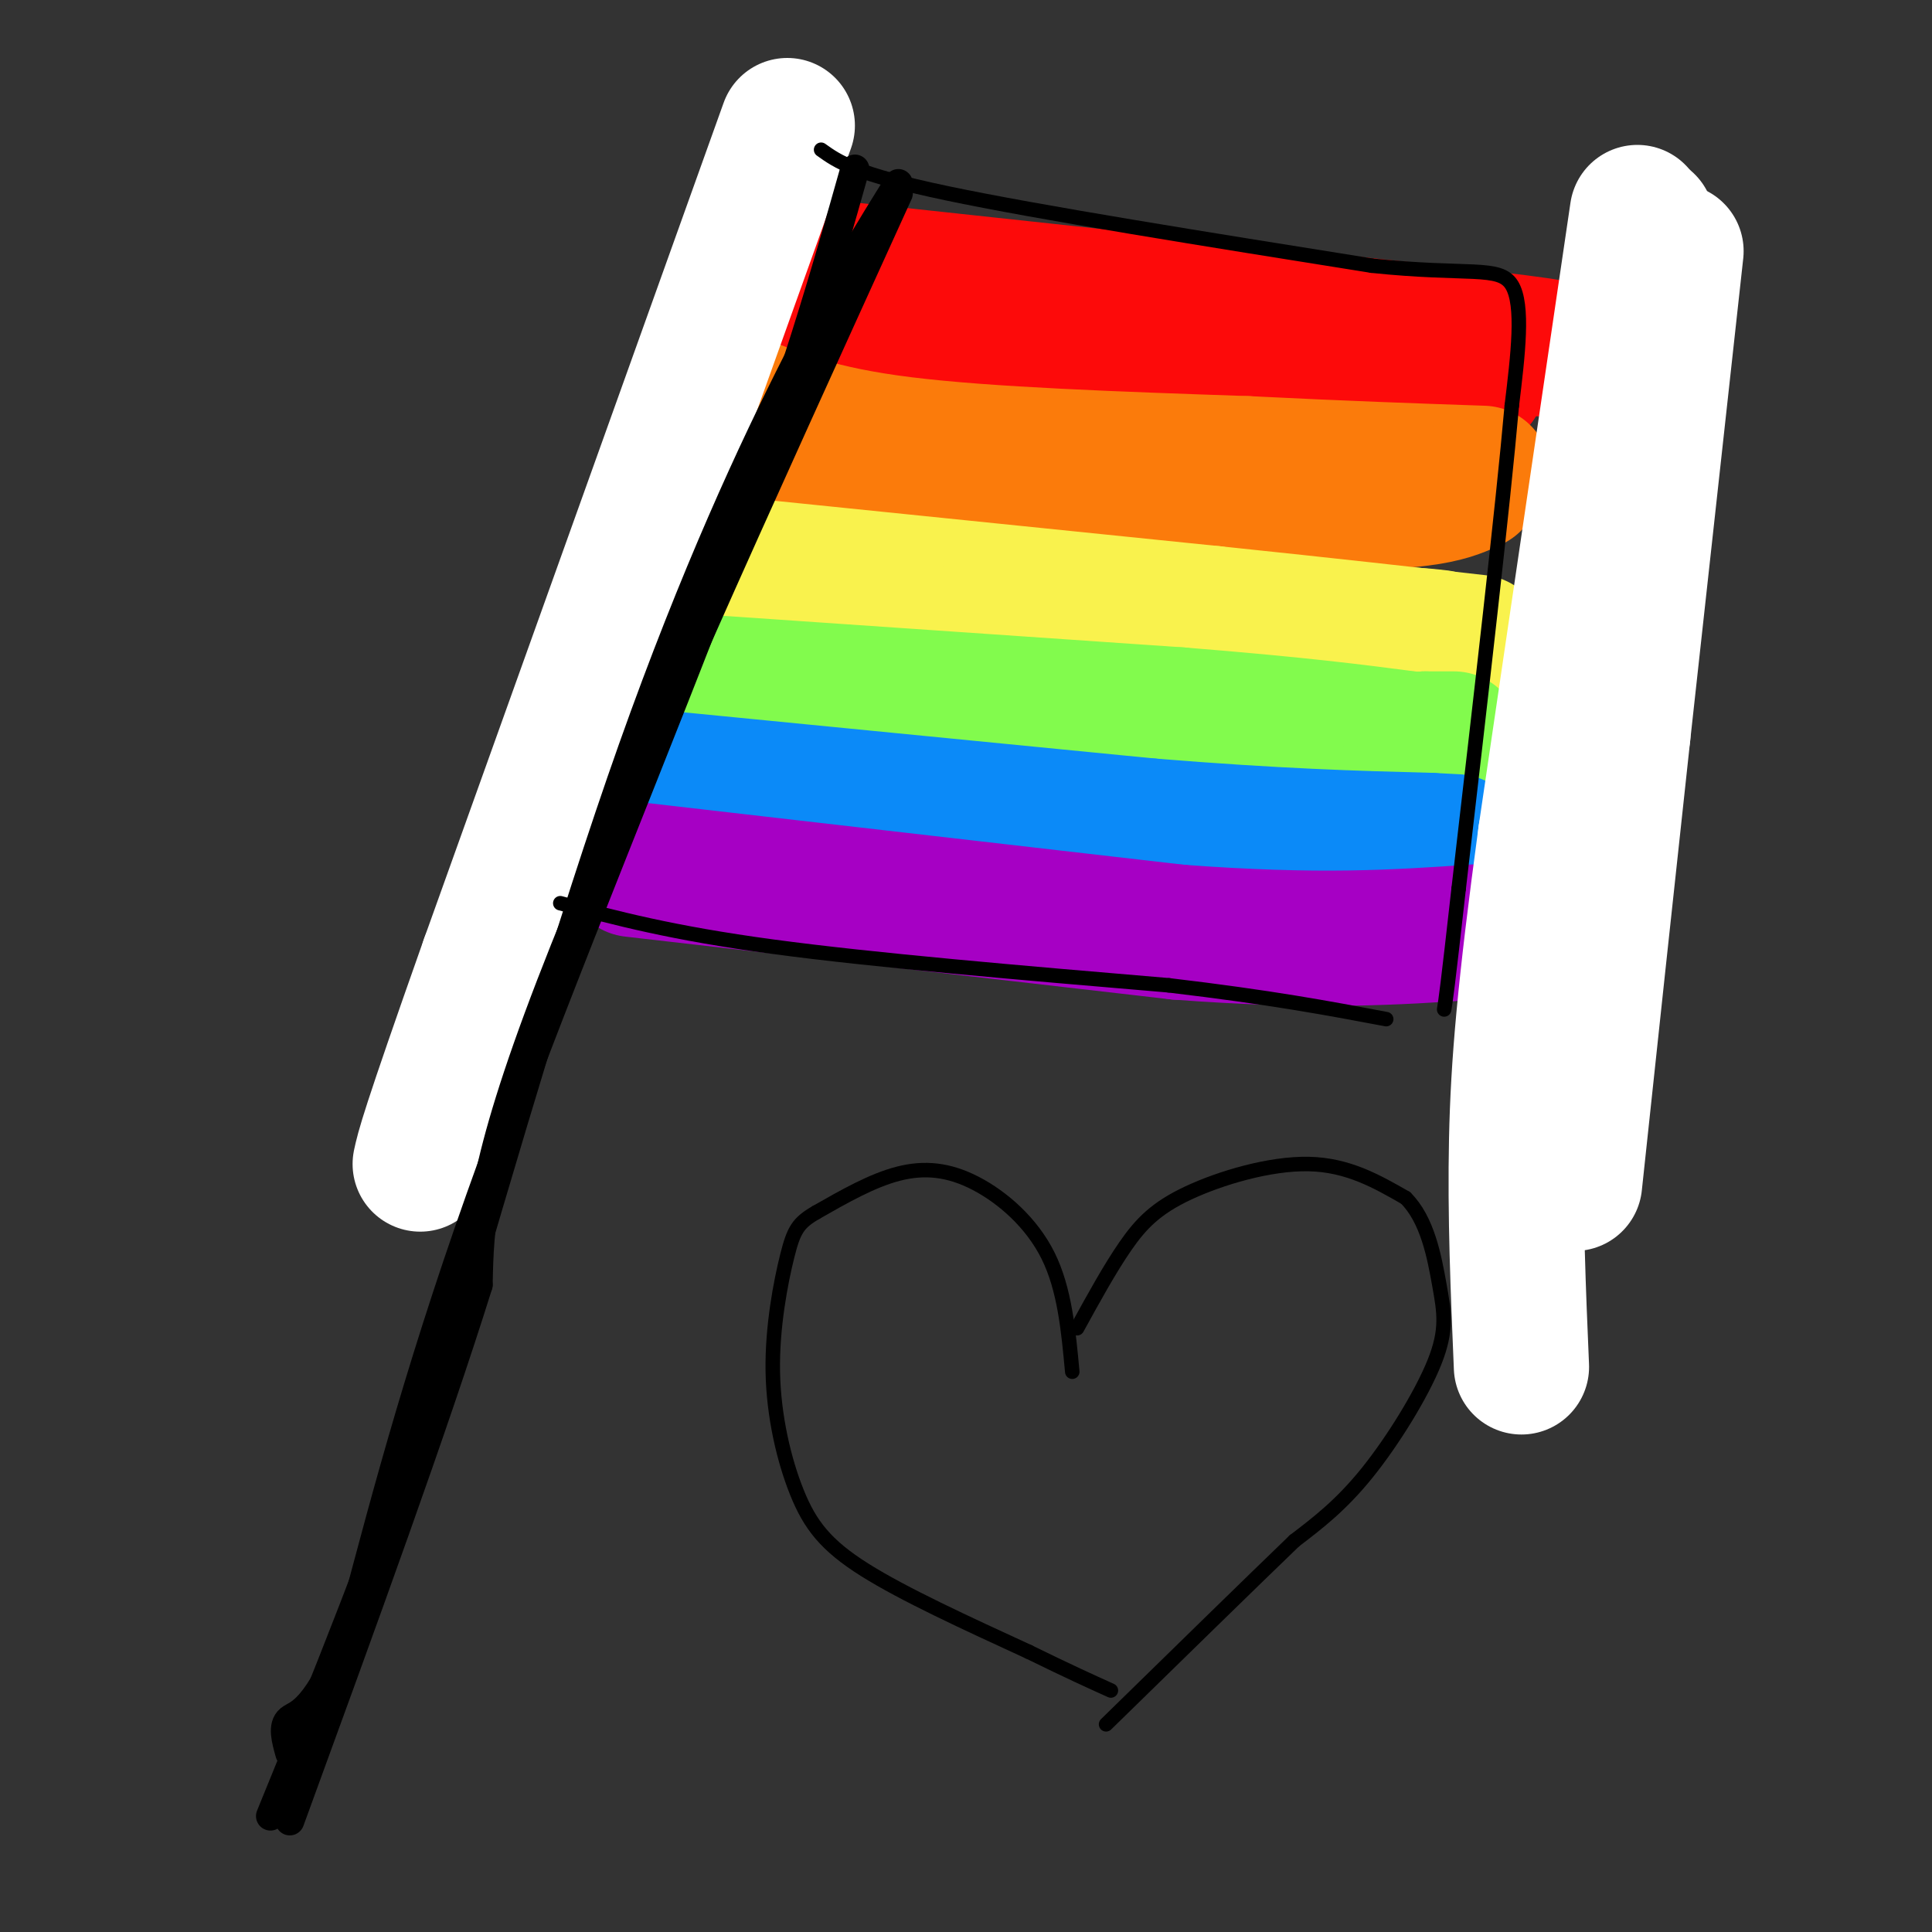
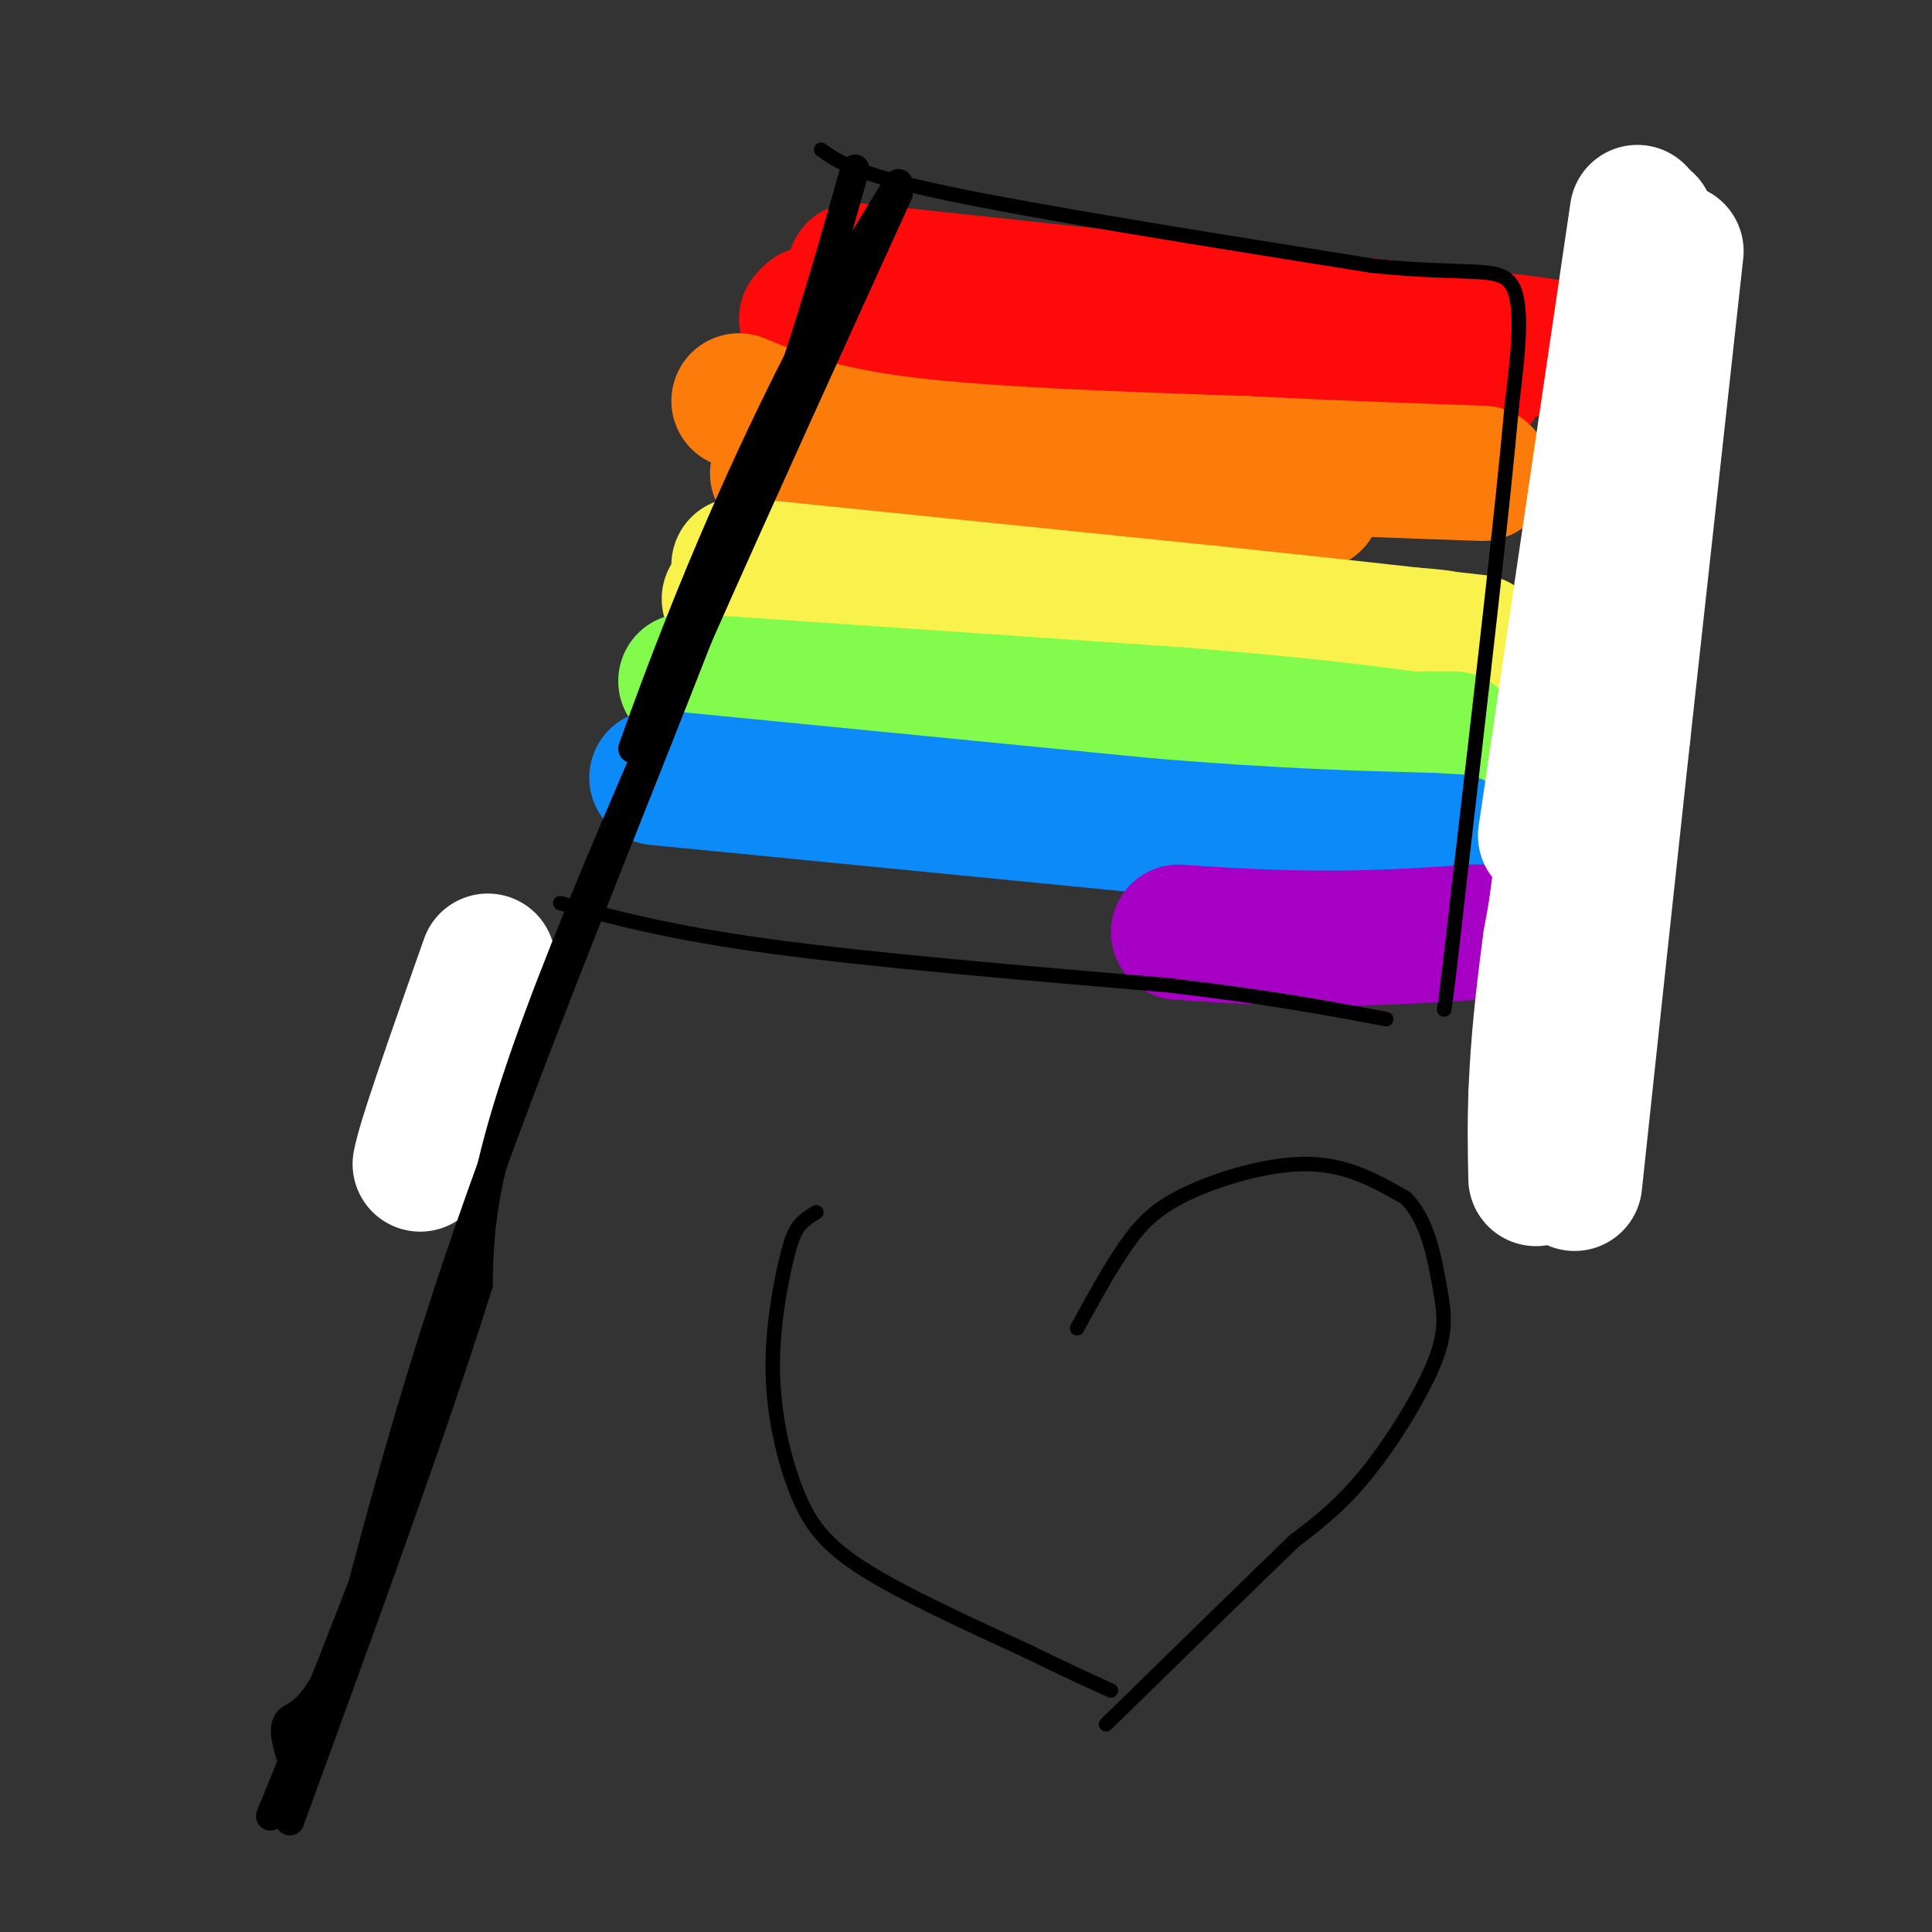
<svg xmlns="http://www.w3.org/2000/svg" viewBox="0 0 400 400" version="1.1">
  <rect x="0" y="0" width="400" height="400" fill="#333333" stroke="none" />
  <g fill="none" stroke="#FD0A0A" stroke-width="28" stroke-linecap="round" stroke-linejoin="round">
    <path d="M177,56c0.000,0.000 130.000,14.000 130,14" />
    <path d="M307,70c22.667,2.667 14.333,2.333 6,2" />
    <path d="M168,65c0.000,0.000 44.000,3.000 44,3" />
    <path d="M212,68c20.500,1.667 49.750,4.333 79,7" />
    <path d="M291,75c14.000,1.167 9.500,0.583 5,0" />
    <path d="M167,66c9.500,2.250 19.000,4.500 38,6c19.000,1.500 47.500,2.250 76,3" />
    <path d="M281,75c16.833,1.167 20.917,2.583 25,4" />
  </g>
  <g fill="none" stroke="#FB7B0B" stroke-width="28" stroke-linecap="round" stroke-linejoin="round">
    <path d="M153,83c8.250,3.417 16.500,6.833 34,9c17.500,2.167 44.250,3.083 71,4" />
    <path d="M258,96c20.000,1.000 34.500,1.500 49,2" />
    <path d="M161,98c0.000,0.000 111.000,6.000 111,6" />
-     <path d="M272,104c24.000,0.333 28.500,-1.833 33,-4" />
  </g>
  <g fill="none" stroke="#F9F24D" stroke-width="28" stroke-linecap="round" stroke-linejoin="round">
    <path d="M153,117c0.000,0.000 98.000,10.000 98,10" />
    <path d="M251,127c25.500,2.667 40.250,4.333 55,6" />
    <path d="M151,124c6.917,2.917 13.833,5.833 34,7c20.167,1.167 53.583,0.583 87,0" />
    <path d="M272,131c18.833,0.167 22.417,0.583 26,1" />
  </g>
  <g fill="none" stroke="#82FB4D" stroke-width="28" stroke-linecap="round" stroke-linejoin="round">
    <path d="M142,141c0.000,0.000 102.000,7.000 102,7" />
    <path d="M244,148c25.000,2.000 36.500,3.500 48,5" />
    <path d="M292,153c8.500,0.833 5.750,0.417 3,0" />
    <path d="M295,153c1.500,0.000 3.750,0.000 6,0" />
  </g>
  <g fill="none" stroke="#0B8AF8" stroke-width="28" stroke-linecap="round" stroke-linejoin="round">
    <path d="M136,161c0.000,0.000 102.000,10.000 102,10" />
    <path d="M238,171c26.667,2.167 42.333,2.583 58,3" />
    <path d="M296,174c9.667,0.500 4.833,0.250 0,0" />
  </g>
  <g fill="none" stroke="#A600C4" stroke-width="28" stroke-linecap="round" stroke-linejoin="round">
-     <path d="M131,180c0.000,0.000 113.000,13.000 113,13" />
    <path d="M244,193c29.000,2.167 45.000,1.083 61,0" />
    <path d="M305,193c10.167,0.000 5.083,0.000 0,0" />
  </g>
  <g fill="none" stroke="#FFFFFF" stroke-width="28" stroke-linecap="round" stroke-linejoin="round">
    <path d="M347,52c0.000,0.000 -11.000,100.000 -11,100" />
    <path d="M336,152c-3.500,32.167 -6.750,62.583 -10,93" />
    <path d="M341,55c0.667,5.833 1.333,11.667 -2,35c-3.333,23.333 -10.667,64.167 -18,105" />
    <path d="M321,195c-3.500,25.667 -3.250,37.333 -3,49" />
    <path d="M341,46c-2.583,29.250 -5.167,58.500 -8,80c-2.833,21.500 -5.917,35.250 -9,49" />
    <path d="M324,175c-2.500,16.833 -4.250,34.417 -6,52" />
    <path d="M339,44c0.000,0.000 -19.000,129.000 -19,129" />
-     <path d="M320,173c-4.333,31.978 -5.667,47.422 -6,63c-0.333,15.578 0.333,31.289 1,47" />
-     <path d="M163,26c0.000,0.000 -62.000,173.000 -62,173" />
    <path d="M101,199c-12.667,35.833 -13.333,38.917 -14,42" />
  </g>
  <g fill="none" stroke="#000000" stroke-width="6" stroke-linecap="round" stroke-linejoin="round">
    <path d="M177,35c-6.178,21.889 -12.356,43.778 -26,80c-13.644,36.222 -34.756,86.778 -49,126c-14.244,39.222 -21.622,67.111 -29,95" />
    <path d="M73,336c-7.400,18.911 -11.400,18.689 -13,20c-1.600,1.311 -0.800,4.156 0,7" />
-     <path d="M186,38c-5.978,9.600 -11.956,19.200 -21,37c-9.044,17.800 -21.156,43.800 -34,80c-12.844,36.200 -26.422,82.600 -40,129" />
+     <path d="M186,38c-5.978,9.600 -11.956,19.200 -21,37c-9.044,17.800 -21.156,43.800 -34,80" />
    <path d="M91,284c-12.500,36.833 -23.750,64.417 -35,92" />
    <path d="M186,40c-28.750,63.167 -57.500,126.333 -72,164c-14.500,37.667 -14.750,49.833 -15,62" />
    <path d="M99,266c-9.000,28.833 -24.000,69.917 -39,111" />
  </g>
  <g fill="none" stroke="#000000" stroke-width="3" stroke-linecap="round" stroke-linejoin="round">
    <path d="M116,187c11.500,3.083 23.000,6.167 44,9c21.000,2.833 51.500,5.417 82,8" />
    <path d="M242,204c21.167,2.500 33.083,4.750 45,7" />
    <path d="M170,31c3.500,2.500 7.000,5.000 26,9c19.000,4.000 53.500,9.500 88,15" />
    <path d="M284,55c20.133,2.111 26.467,-0.111 29,4c2.533,4.111 1.267,14.556 0,25" />
    <path d="M313,84c-1.833,20.833 -6.417,60.417 -11,100" />
    <path d="M302,184c-2.333,20.833 -2.667,22.917 -3,25" />
-     <path d="M222,284c-0.792,-8.554 -1.583,-17.107 -5,-24c-3.417,-6.893 -9.458,-12.125 -15,-15c-5.542,-2.875 -10.583,-3.393 -16,-2c-5.417,1.393 -11.208,4.696 -17,8" />
    <path d="M169,251c-3.756,2.172 -4.647,3.601 -6,9c-1.353,5.399 -3.167,14.767 -3,24c0.167,9.233 2.314,18.332 5,25c2.686,6.668 5.910,10.905 14,16c8.090,5.095 21.045,11.047 34,17" />
    <path d="M213,342c8.500,4.167 12.750,6.083 17,8" />
    <path d="M223,275c3.381,-6.161 6.762,-12.321 10,-17c3.238,-4.679 6.333,-7.875 13,-11c6.667,-3.125 16.905,-6.179 25,-6c8.095,0.179 14.048,3.589 20,7" />
    <path d="M291,248c4.565,4.512 5.976,12.292 7,18c1.024,5.708 1.660,9.344 -1,16c-2.660,6.656 -8.617,16.330 -14,23c-5.383,6.670 -10.191,10.335 -15,14" />
    <path d="M268,319c-9.000,8.667 -24.000,23.333 -39,38" />
  </g>
</svg>